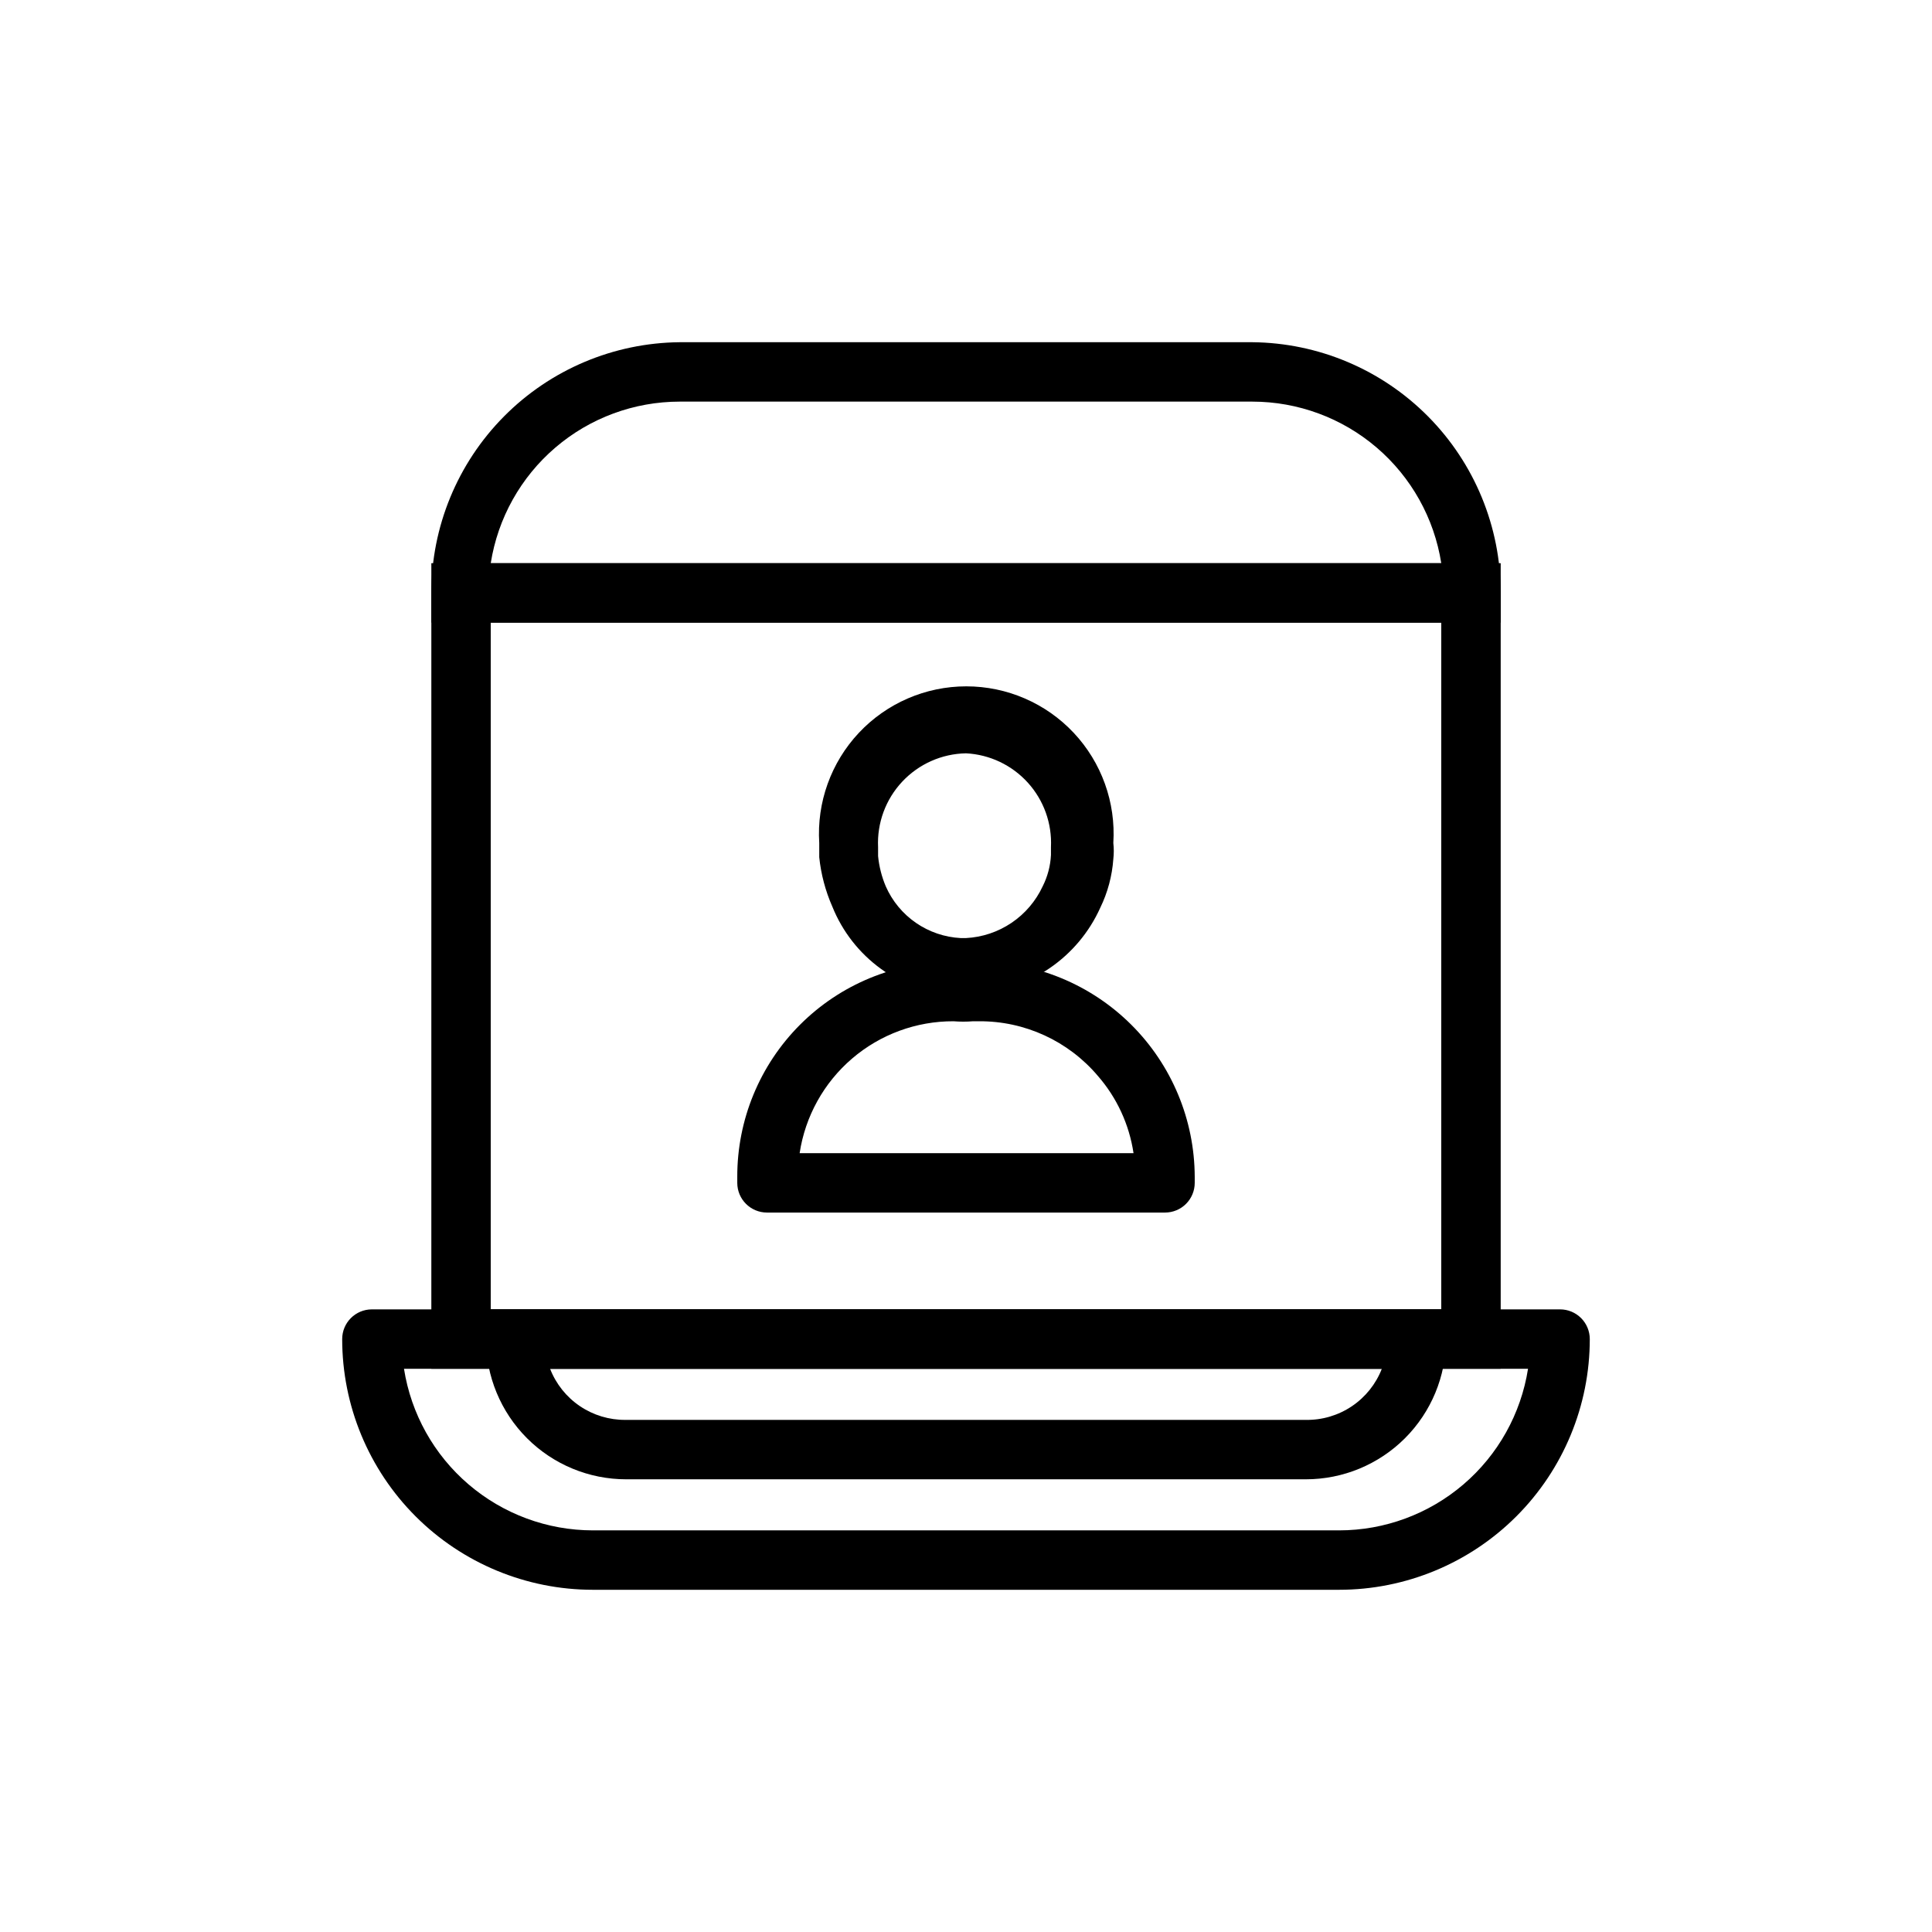
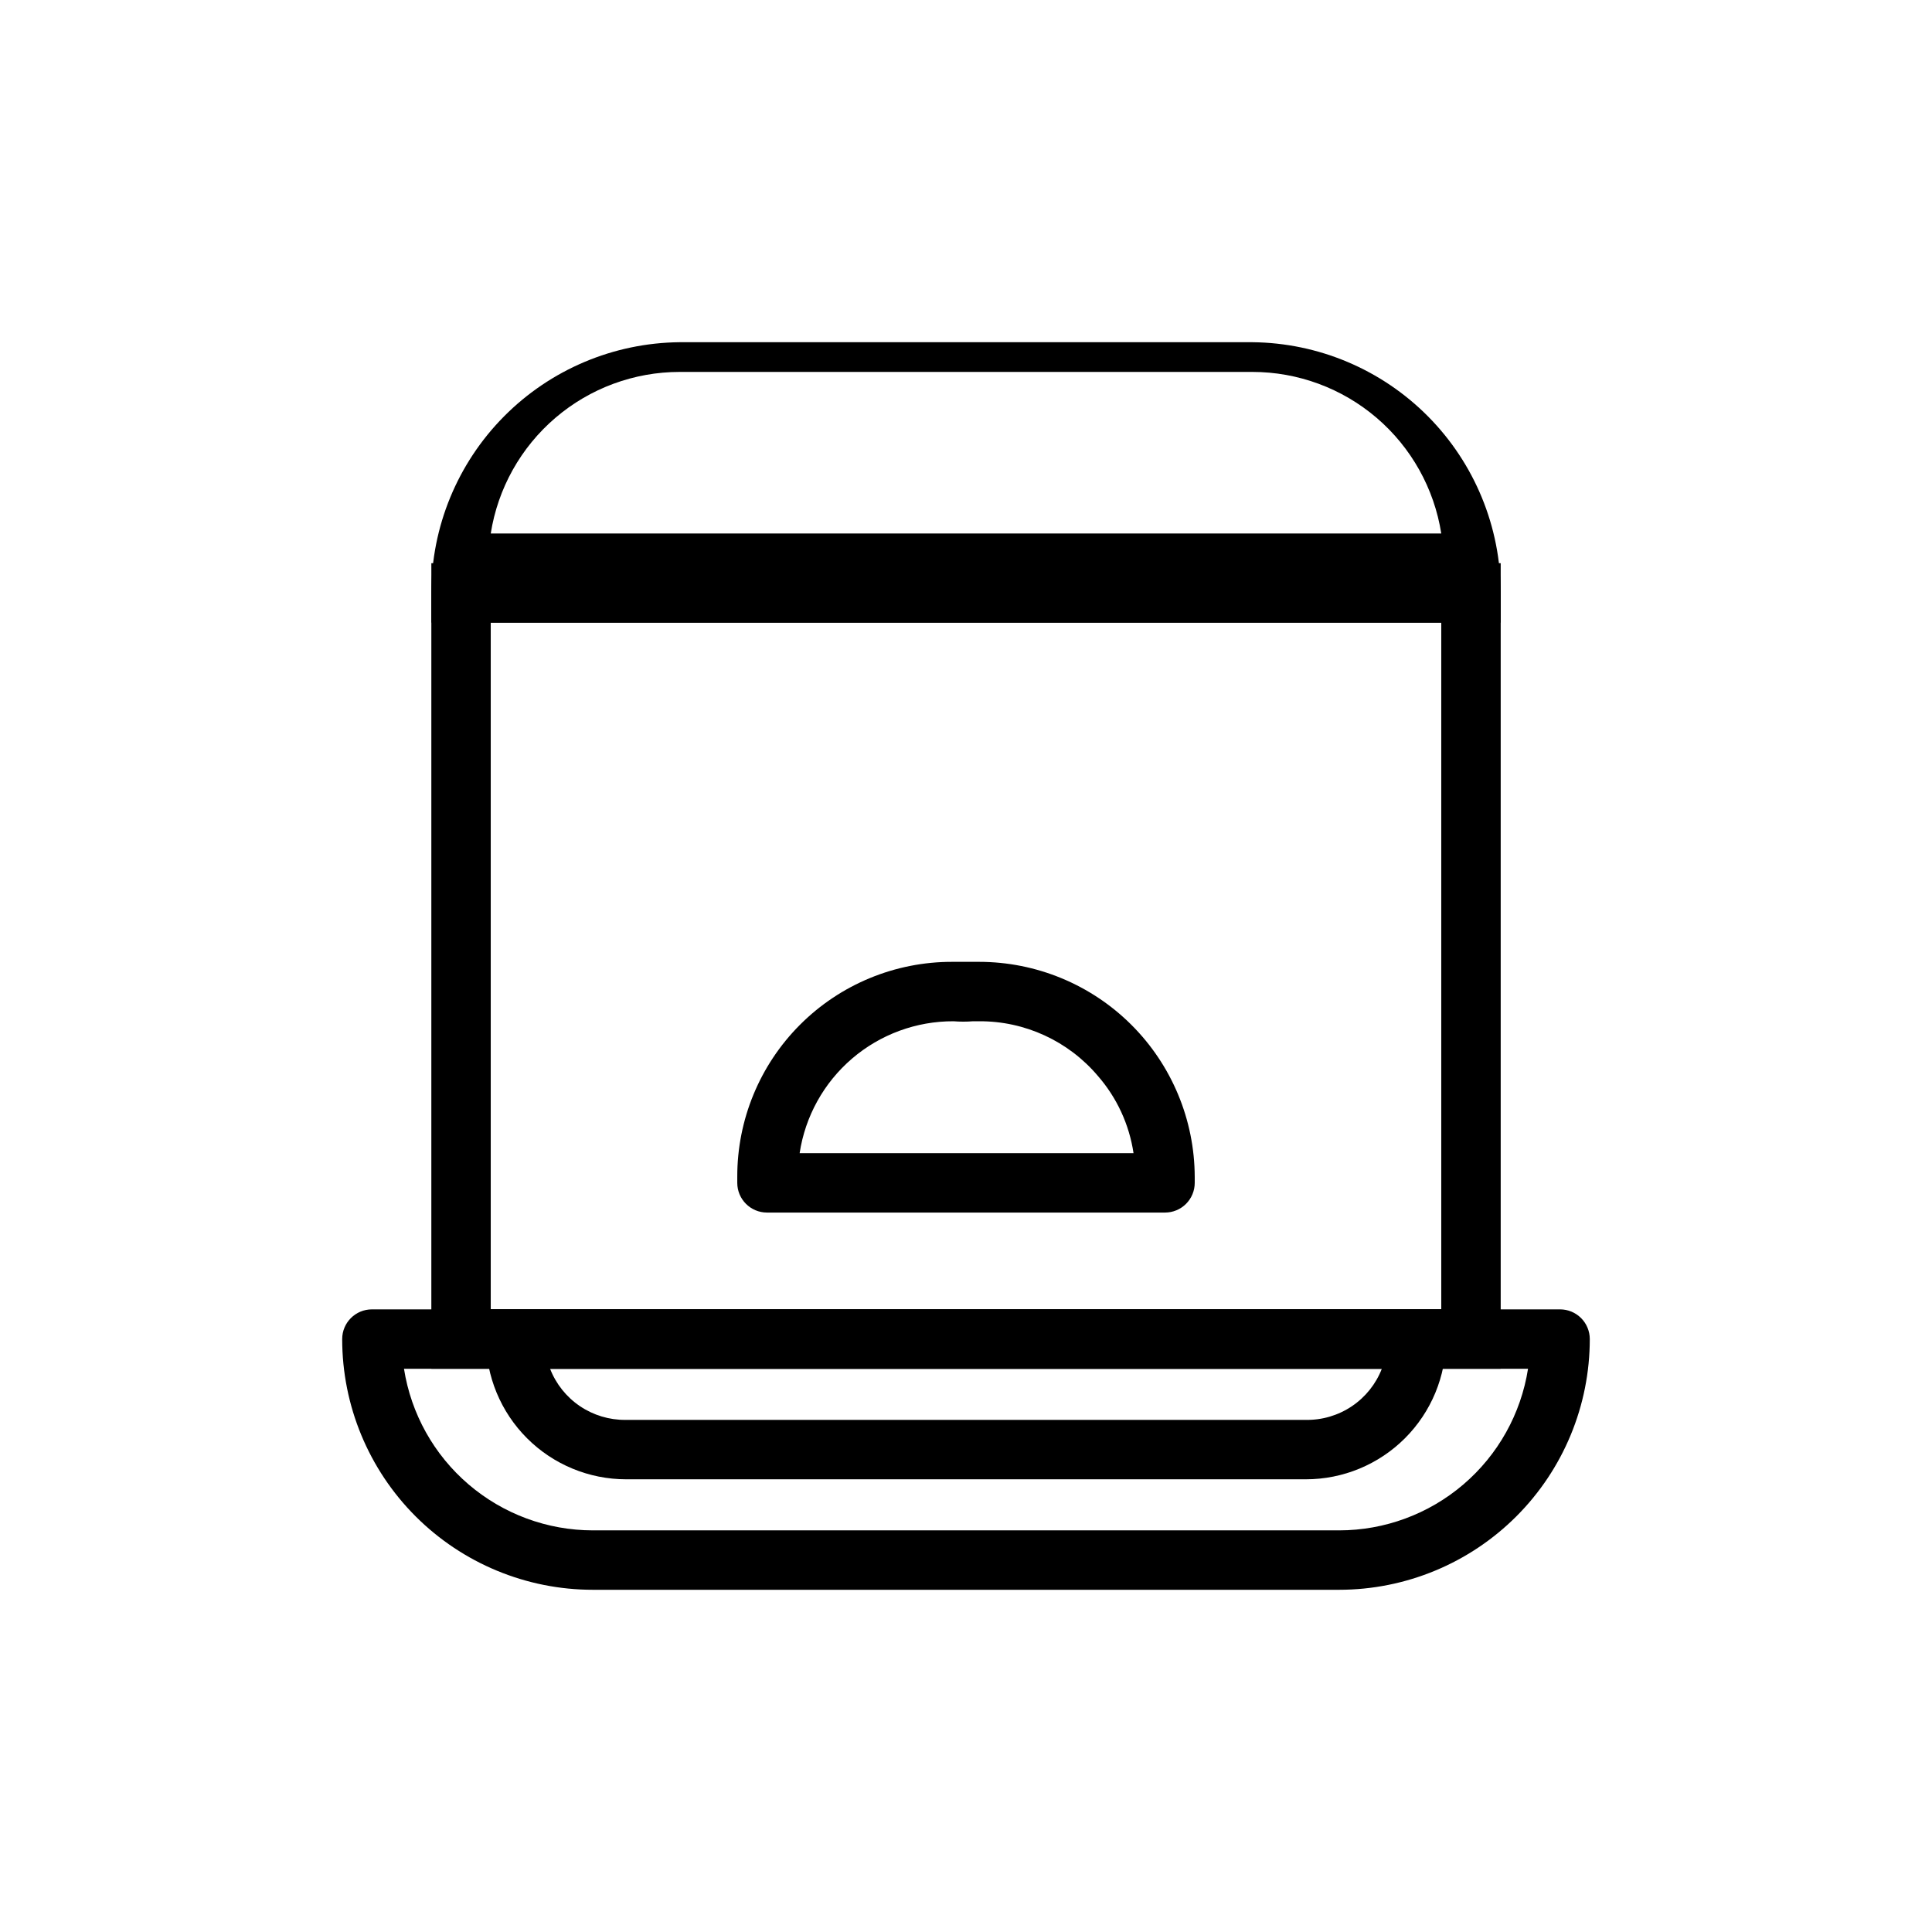
<svg xmlns="http://www.w3.org/2000/svg" fill="#000000" width="800px" height="800px" version="1.1" viewBox="144 144 512 512">
  <g>
-     <path d="m400 407.87h-2.836c-7.106-0.465-13.934-2.93-19.699-7.109-5.766-4.176-10.234-9.898-12.891-16.508-1.828-4.148-2.996-8.559-3.465-13.066v-3.777c-0.684-10.766 3.117-21.332 10.496-29.199 7.379-7.863 17.688-12.324 28.473-12.324s21.09 4.461 28.473 12.324c7.379 7.867 11.176 18.434 10.492 29.199 0.164 1.41 0.164 2.836 0 4.25-0.32 4.484-1.496 8.867-3.465 12.91-2.914 6.469-7.559 12.008-13.418 16.008-5.863 4-12.715 6.305-19.801 6.664 0 0-1.574 0.629-2.359 0.629zm0-64.234c-6.422 0.117-12.516 2.828-16.906 7.516-4.387 4.684-6.695 10.945-6.394 17.359v2.363-0.004c0.27 2.766 0.961 5.473 2.043 8.031 1.715 3.894 4.477 7.238 7.981 9.656 3.504 2.418 7.609 3.816 11.859 4.039h1.418c4.309-0.223 8.477-1.617 12.055-4.031 3.578-2.41 6.43-5.754 8.254-9.664 1.316-2.598 2.066-5.438 2.203-8.344v-2.047c0.301-6.281-1.898-12.426-6.121-17.09-4.219-4.66-10.113-7.461-16.391-7.785z" />
    <path d="m452.74 465.34h-105.48c-4.348 0-7.875-3.523-7.875-7.871v-1.574c-0.039-15.129 5.949-29.648 16.648-40.348 10.695-10.699 25.219-16.688 40.348-16.648h7.086-0.004c15.133 0 29.645 6 40.359 16.684 10.711 10.688 16.75 25.184 16.793 40.312v1.574c0 2.086-0.828 4.09-2.305 5.566-1.477 1.477-3.481 2.305-5.566 2.305zm-97.141-15.742h88.797c-1.133-7.586-4.41-14.688-9.449-20.469-7.832-9.254-19.363-14.559-31.488-14.484h-1.574c-1.727 0.137-3.465 0.137-5.195 0-9.859-0.035-19.402 3.477-26.887 9.891-7.488 6.418-12.418 15.312-13.891 25.062z" />
    <path d="m541.7 506.74h-283.39v-213.49h283.39zm-267.65-15.742h251.9v-182h-251.9z" />
    <path d="m498.87 565.31h-197.75c-17.621 0-34.52-7-46.98-19.461-12.457-12.461-19.457-29.359-19.457-46.98 0-4.348 3.523-7.871 7.871-7.871h314.88c2.09 0 4.09 0.828 5.566 2.305 1.477 1.477 2.309 3.481 2.309 5.566 0 17.621-7 34.52-19.461 46.98-12.461 12.461-29.359 19.461-46.98 19.461zm-247.81-58.57c1.875 11.934 7.949 22.805 17.129 30.652 9.18 7.852 20.859 12.168 32.938 12.172h197.75c12.078-0.004 23.758-4.32 32.938-12.172 9.18-7.848 15.254-18.719 17.129-30.652z" />
    <path d="m490.05 536.03h-180.11c-9.852 0-19.305-3.914-26.273-10.883-6.965-6.969-10.883-16.418-10.883-26.273v-7.871h254.43v7.871c0 9.855-3.914 19.305-10.883 26.273s-16.418 10.883-26.273 10.883zm-200.27-29.285c1.566 4.019 4.316 7.469 7.891 9.887 3.57 2.418 7.793 3.691 12.105 3.652h180.27c4.34 0.074 8.598-1.188 12.199-3.609 3.602-2.418 6.379-5.883 7.953-9.93z" />
-     <path d="m541.7 309h-283.39v-7.871c0-17.512 6.914-34.316 19.238-46.758 12.324-12.441 29.062-19.516 46.574-19.68h151.77c17.508 0.164 34.246 7.238 46.57 19.68 12.324 12.441 19.238 29.246 19.238 46.758zm-267.65-15.742h251.9c-1.875-11.934-7.949-22.801-17.125-30.652-9.18-7.852-20.859-12.168-32.938-12.172h-151.77c-12.078 0.004-23.762 4.32-32.938 12.172-9.18 7.852-15.254 18.719-17.129 30.652z" />
+     <path d="m541.7 309h-283.39v-7.871c0-17.512 6.914-34.316 19.238-46.758 12.324-12.441 29.062-19.516 46.574-19.68h151.77c17.508 0.164 34.246 7.238 46.57 19.68 12.324 12.441 19.238 29.246 19.238 46.758m-267.65-15.742h251.9c-1.875-11.934-7.949-22.801-17.125-30.652-9.18-7.852-20.859-12.168-32.938-12.172h-151.77c-12.078 0.004-23.762 4.32-32.938 12.172-9.18 7.852-15.254 18.719-17.129 30.652z" />
  </g>
</svg>